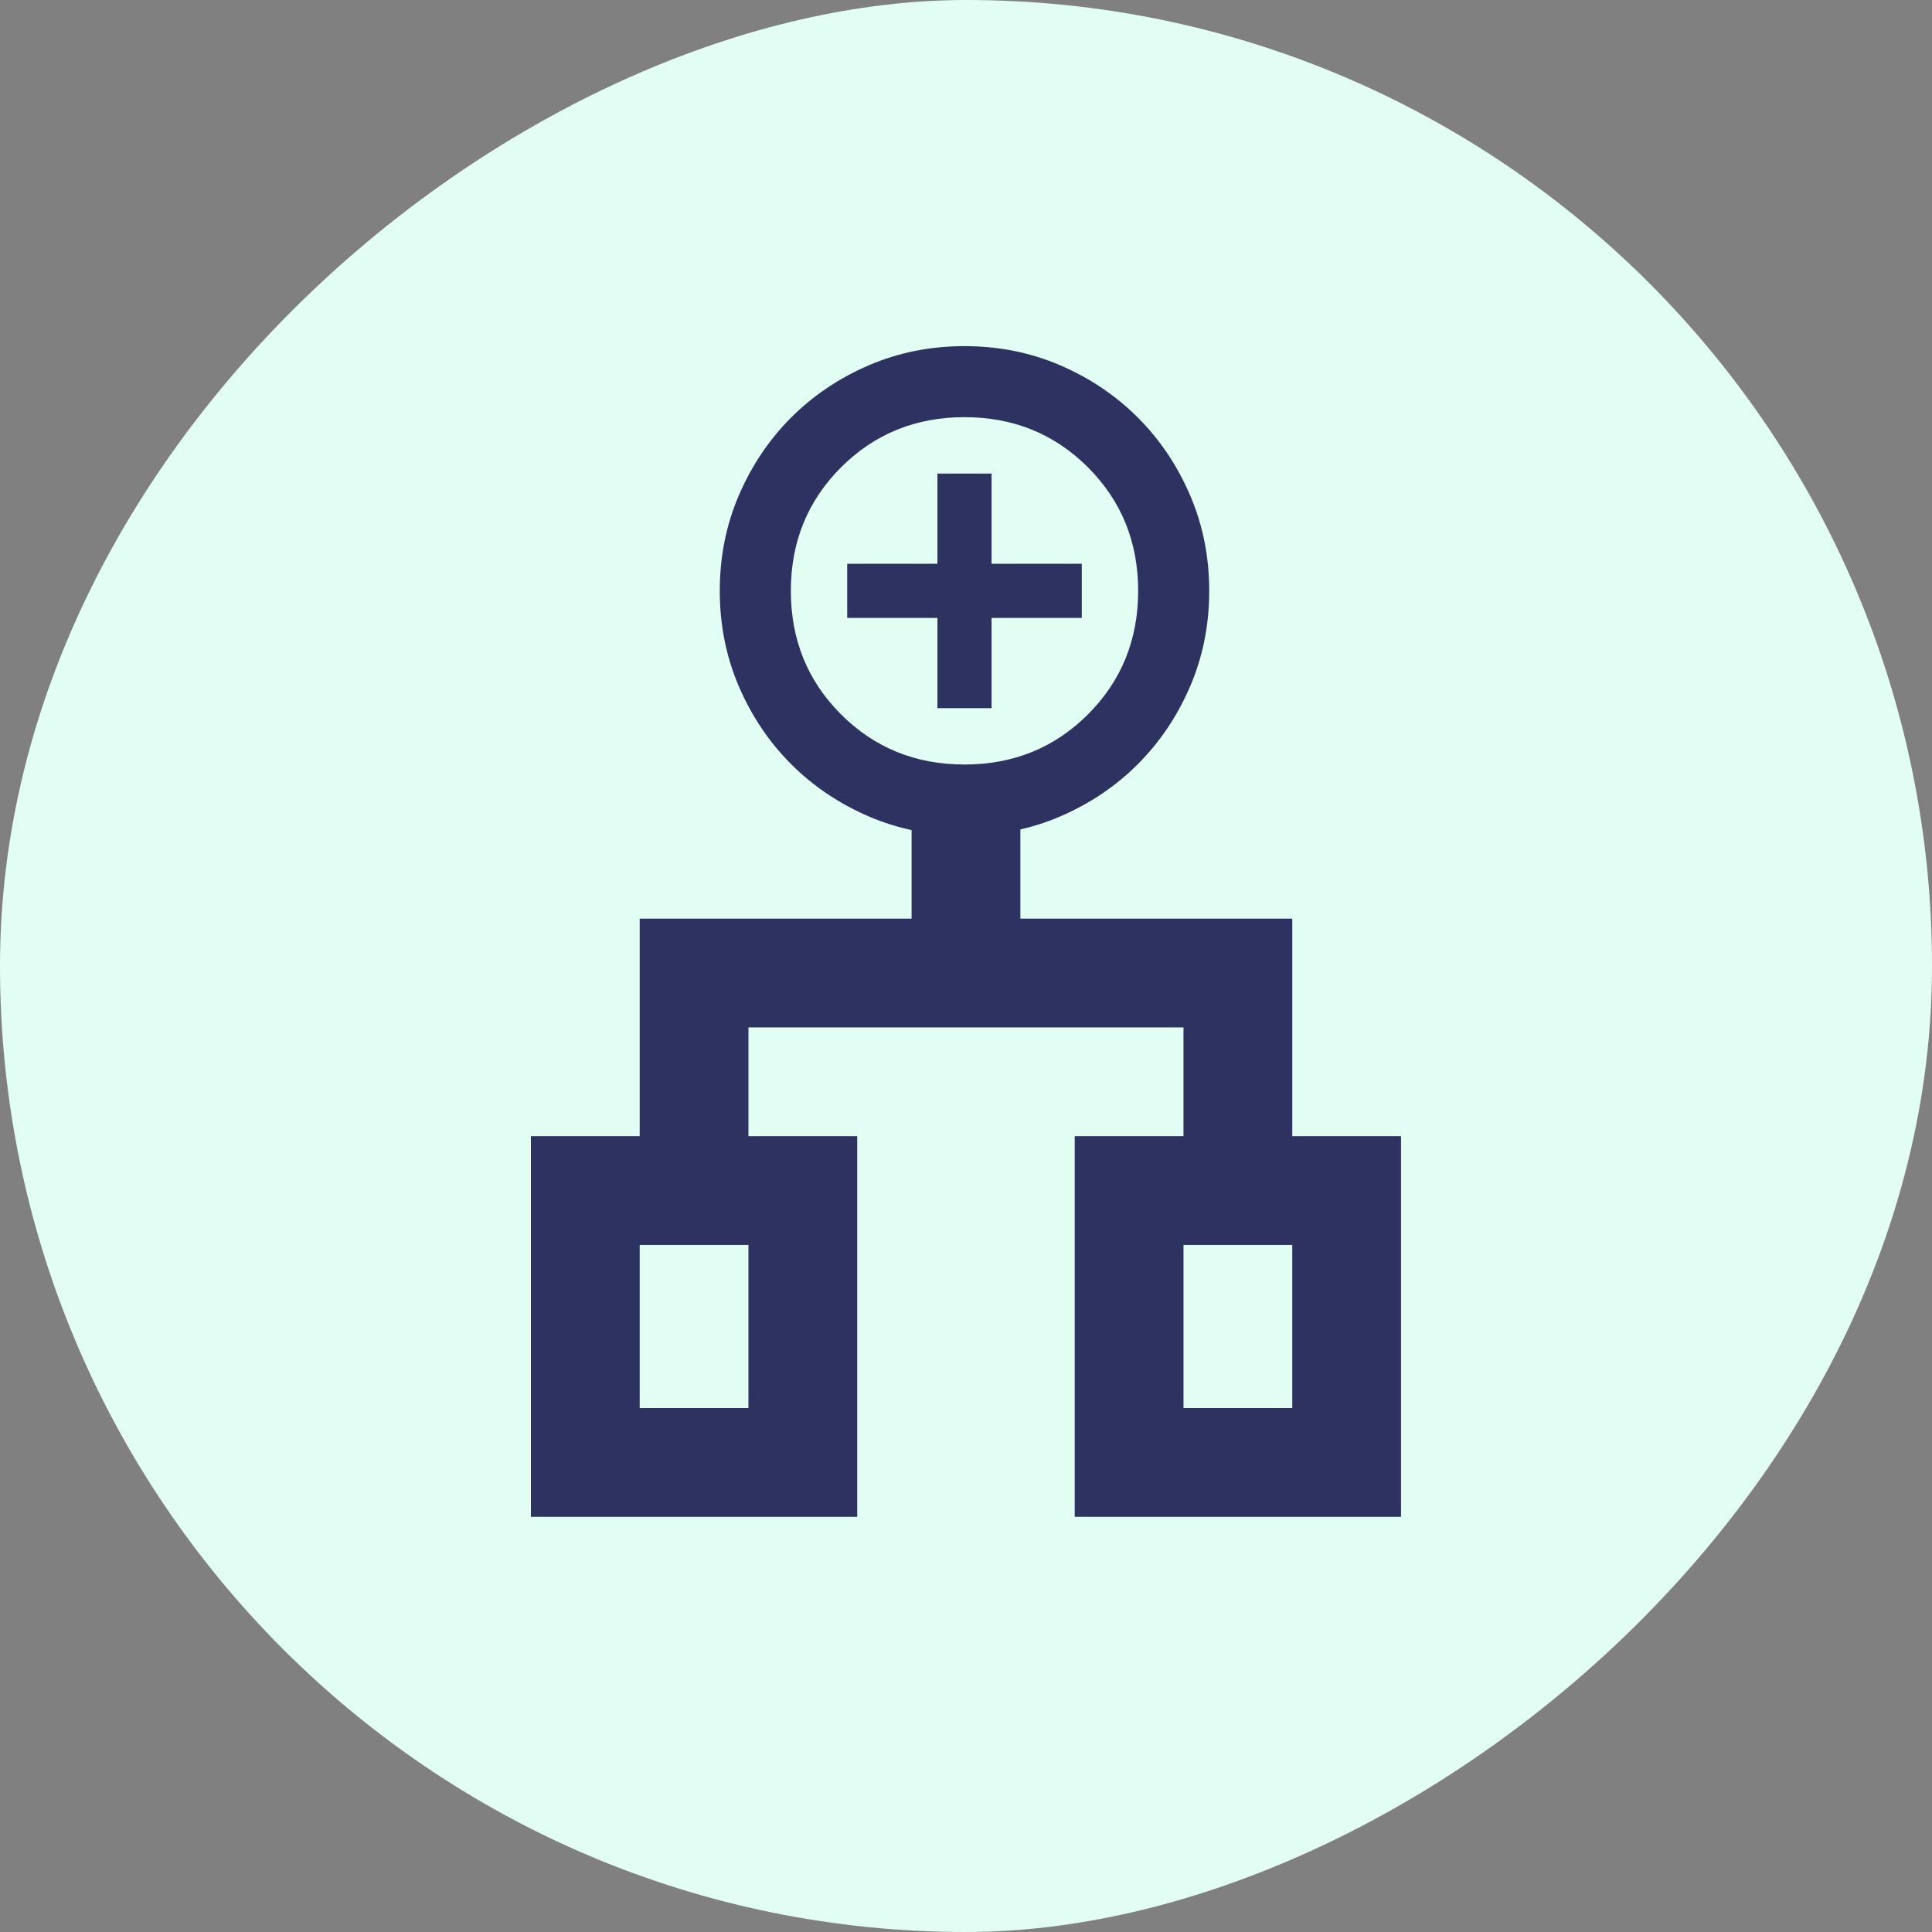
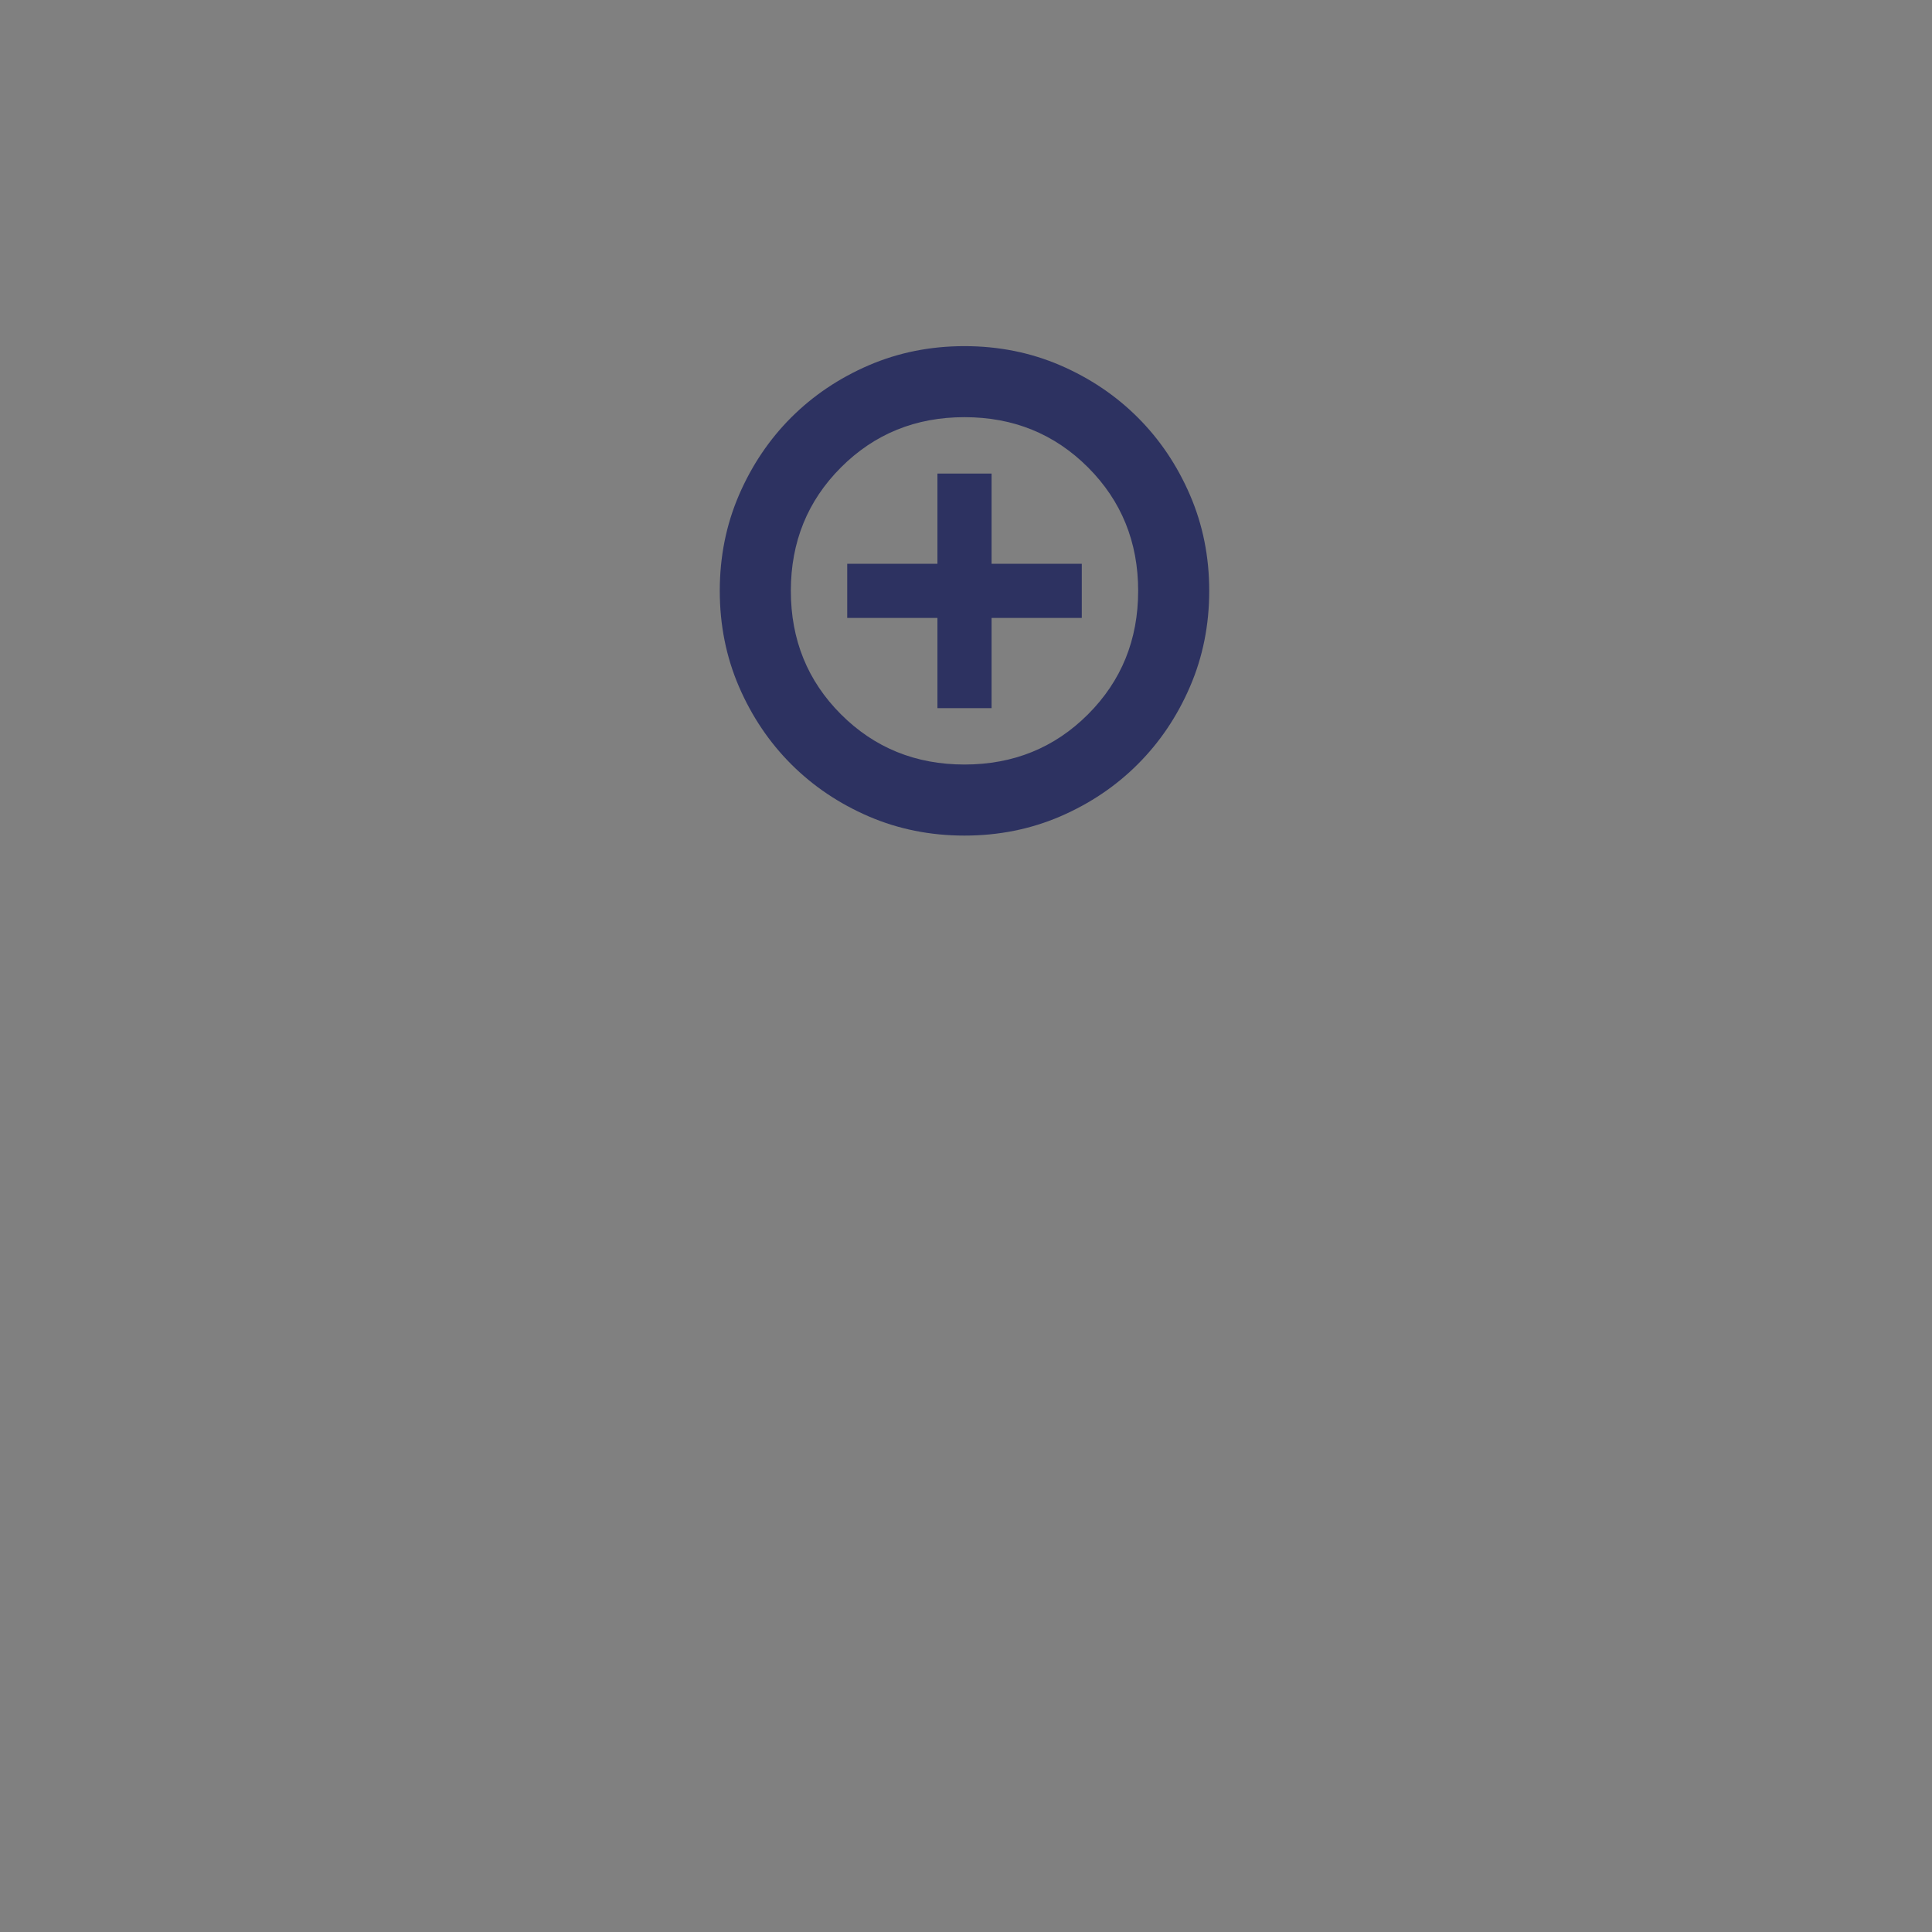
<svg xmlns="http://www.w3.org/2000/svg" width="56" height="56" viewBox="0 0 56 56" fill="none">
  <rect x="0" y="0" width="56" height="56" fill="#808080" stroke="none" />
-   <rect x="56" width="56" height="56" rx="28" transform="rotate(90 56 0)" fill="#E2FDF4" />
-   <path d="M15.389 32.932L18.542 32.932L18.542 26.627L26.423 26.627L26.423 23.475L29.576 23.475L29.576 26.627L37.457 26.627L37.457 32.932L40.609 32.932L40.609 43.966L31.152 43.966L31.152 32.932L34.304 32.932L34.304 29.78L21.694 29.78L21.694 32.932L24.847 32.932L24.847 43.966L15.389 43.966L15.389 32.932ZM18.542 36.085L18.542 40.813L21.694 40.813L21.694 36.085L18.542 36.085ZM34.304 36.085L34.304 40.813L37.457 40.813L37.457 36.085L34.304 36.085Z" fill="#2D3261" />
  <path d="M27.172 20.526H28.741V17.911H31.356V16.342H28.741V13.727H27.172V16.342H24.557V17.911H27.172V20.526ZM27.956 24.22C26.965 24.22 26.039 24.034 25.178 23.663C24.318 23.291 23.569 22.787 22.932 22.15C22.296 21.514 21.792 20.765 21.42 19.905C21.049 19.044 20.863 18.118 20.863 17.126C20.863 16.135 21.049 15.209 21.42 14.348C21.792 13.488 22.296 12.739 22.932 12.102C23.569 11.466 24.318 10.962 25.178 10.59C26.039 10.219 26.965 10.033 27.956 10.033C28.948 10.033 29.874 10.219 30.735 10.59C31.595 10.962 32.344 11.466 32.98 12.102C33.617 12.739 34.121 13.488 34.492 14.348C34.864 15.209 35.05 16.135 35.05 17.126C35.05 18.118 34.864 19.044 34.492 19.905C34.121 20.765 33.617 21.514 32.98 22.15C32.344 22.787 31.595 23.291 30.735 23.663C29.874 24.034 28.948 24.22 27.956 24.22ZM27.956 22.16C29.373 22.16 30.566 21.675 31.536 20.706C32.505 19.736 32.99 18.543 32.99 17.126C32.99 15.71 32.505 14.517 31.536 13.547C30.566 12.577 29.373 12.092 27.956 12.092C26.54 12.092 25.347 12.577 24.377 13.547C23.407 14.517 22.923 15.71 22.923 17.126C22.923 18.543 23.407 19.736 24.377 20.706C25.347 21.675 26.54 22.16 27.956 22.16Z" fill="#2D3261" />
</svg>